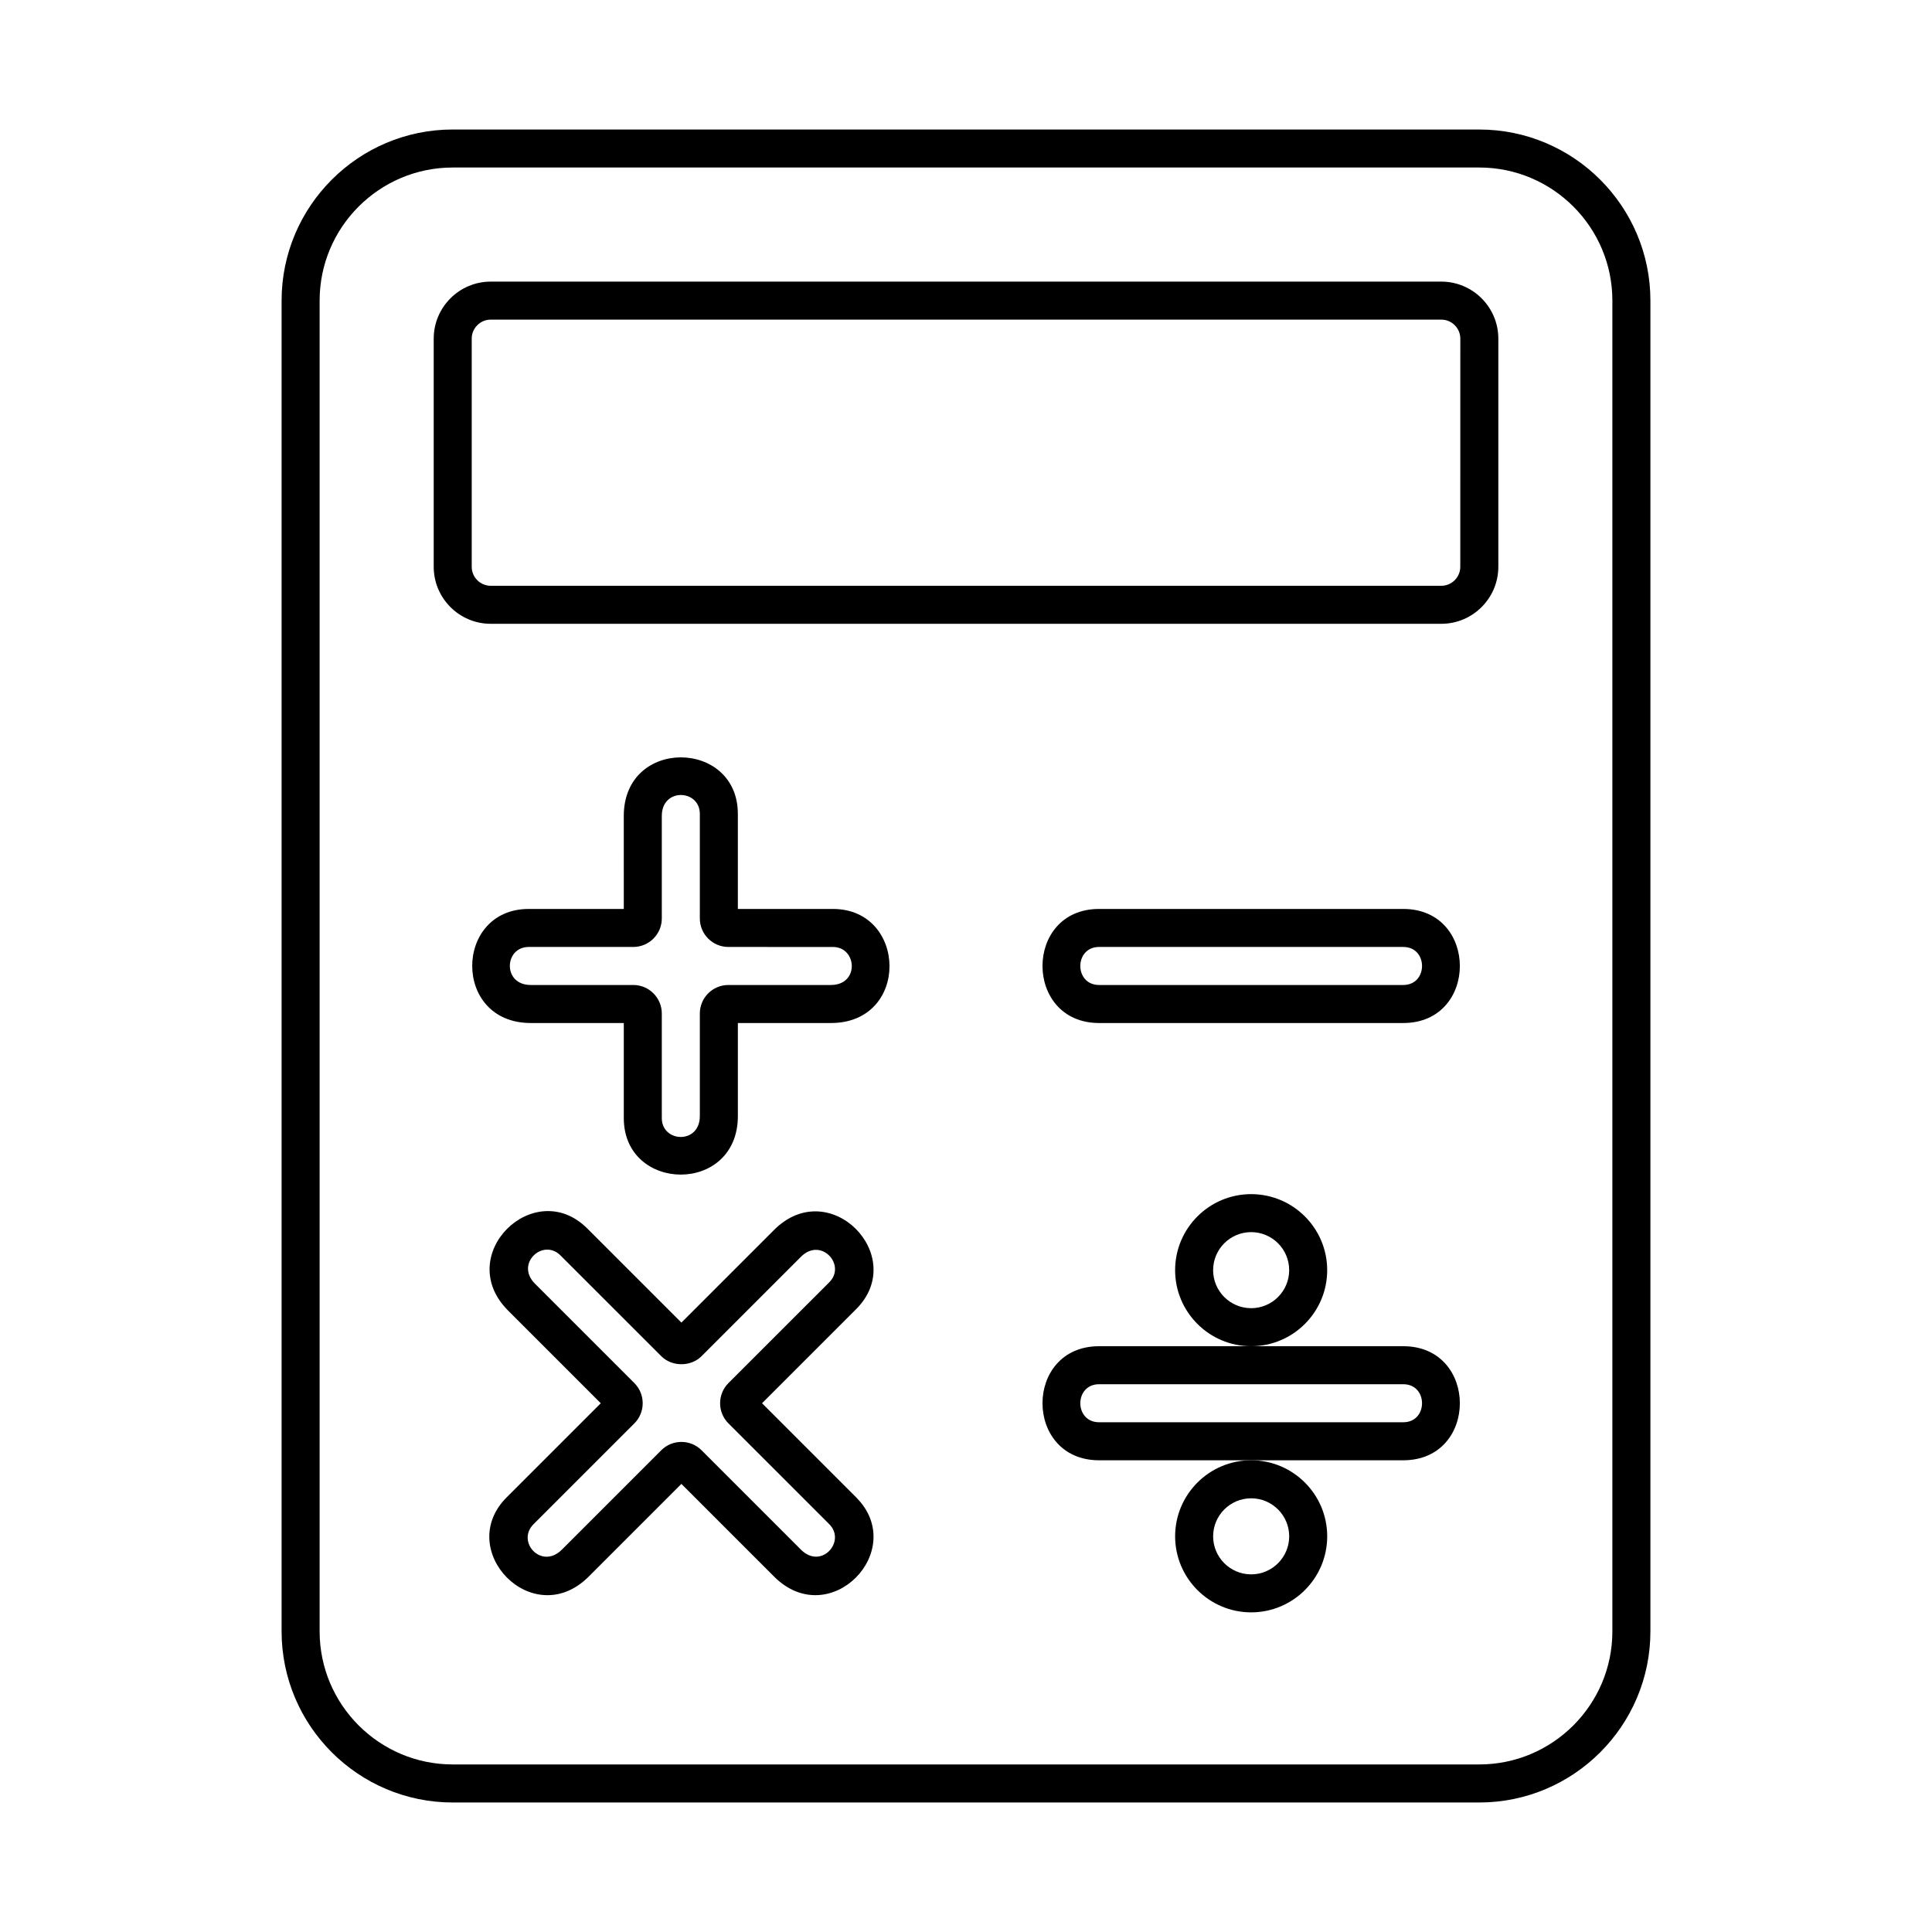
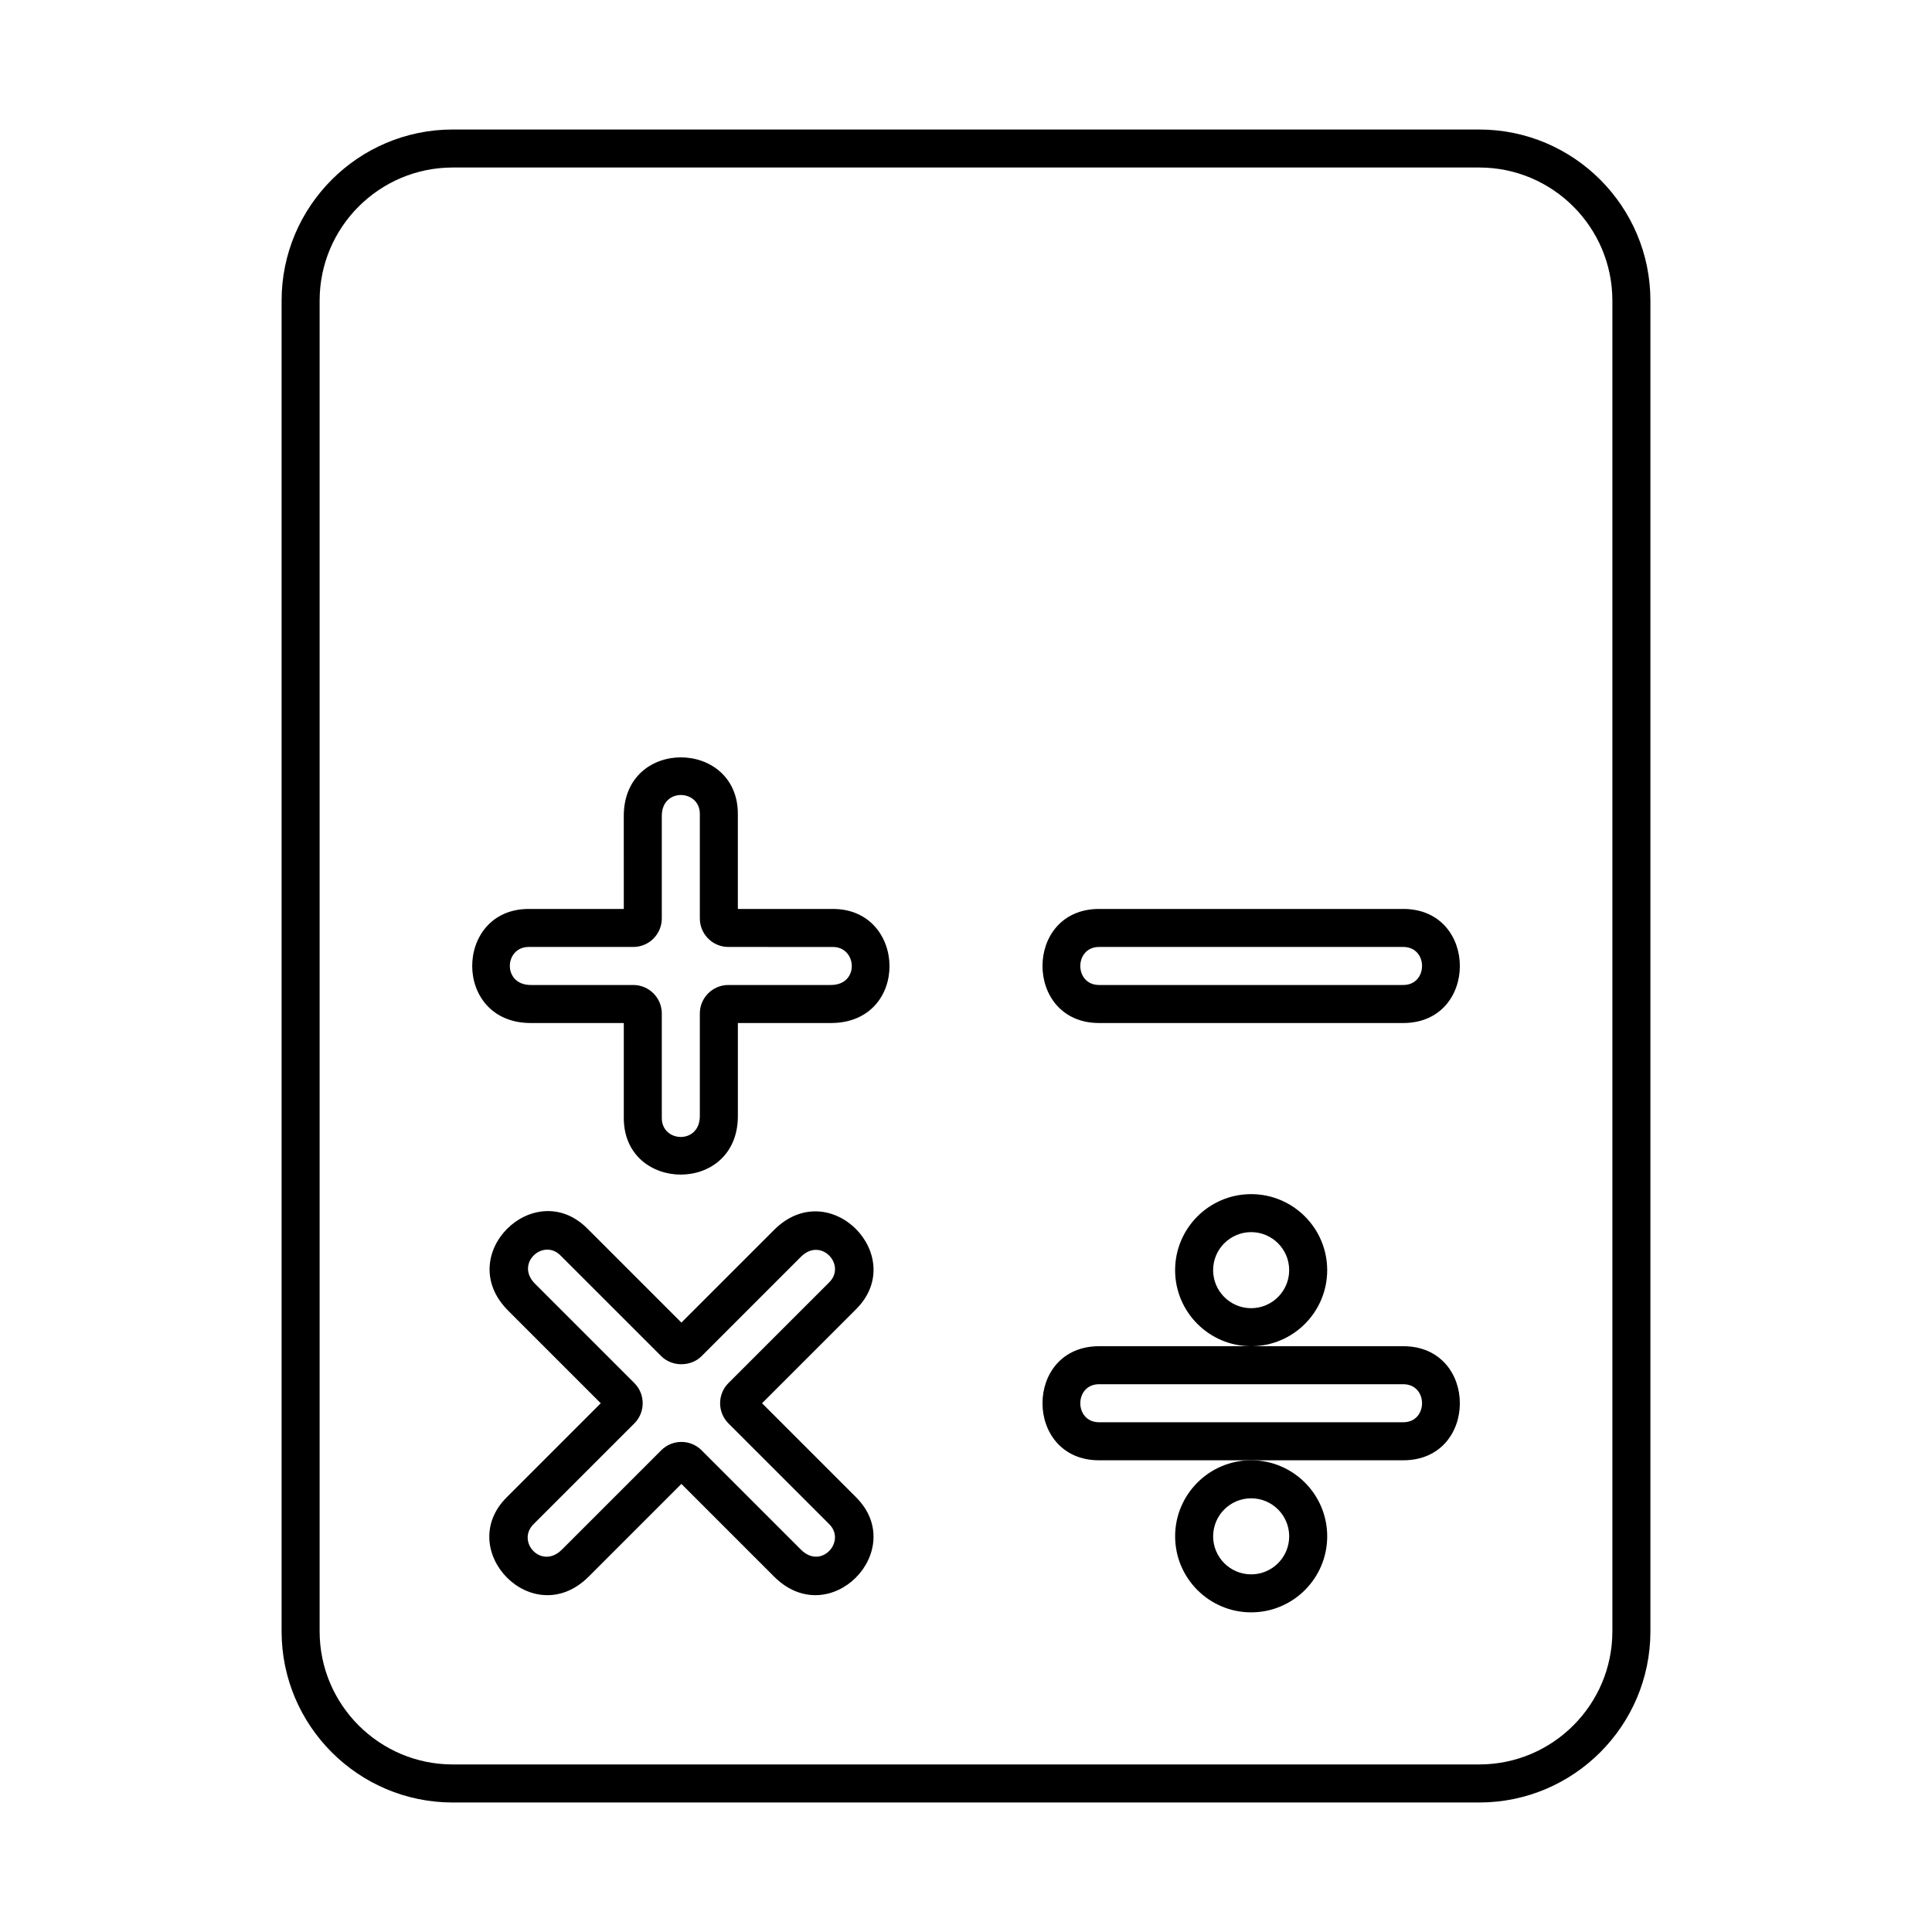
<svg xmlns="http://www.w3.org/2000/svg" fill="#000000" width="800px" height="800px" version="1.1" viewBox="144 144 512 512">
  <g>
    <path d="m455.42 551.14c0 11.113 9.039 20.152 20.152 20.152 11.113 0 20.152-9.039 20.152-20.152s-9.039-20.152-20.152-20.152c-11.113 0-20.152 9.039-20.152 20.152zm20.152-10.074c5.559 0 10.078 4.519 10.078 10.078 0 5.559-4.519 10.078-10.078 10.078-5.559 0-10.078-4.519-10.078-10.078 0-5.559 4.519-10.078 10.078-10.078z" />
    <path d="m364.73 384.88h-25.191v-25.191c0-19.82-30.23-20.305-30.23 0.539l0.004 24.652h-25.191c-19.816 0-20.312 30.23 0.539 30.23h24.652v25.191c0 19.82 30.23 20.305 30.23-0.539v-24.652h24.652c20.996 0 20.246-30.23 0.535-30.23zm-0.539 20.152h-27.168c-4.168 0-7.559 3.391-7.559 7.559v27.172c0 7.559-10.078 7.043-10.078 0.539v-27.711c0-4.168-3.391-7.559-7.559-7.559h-27.172c-7.543 0-7.047-10.078-0.539-10.078h27.711c4.168 0 7.559-3.391 7.559-7.559v-27.172c0-7.523 10.078-7.059 10.078-0.539v27.711c0 4.168 3.391 7.559 7.559 7.559l27.707 0.004c6.43 0 7.09 10.074-0.539 10.074z" />
    <path d="m349.13 469.95-24.551 24.551-24.934-24.934c-14.035-14.043-35.691 7.059-20.988 21.754l24.551 24.555-24.934 24.934c-13.98 13.98 6.973 35.77 21.754 20.992l24.551-24.551 24.551 24.551c14.762 14.762 35.762-6.984 21.754-20.992l-24.934-24.934 24.934-24.934c14.023-14.016-7.016-35.734-21.754-20.992zm14.637 13.867-26.719 26.711c-2.949 2.949-2.949 7.738 0 10.688l26.719 26.711c4.543 4.539-2.109 12.141-7.508 6.746l-26.336-26.336c-2.941-2.949-7.742-2.949-10.688 0l-26.336 26.336c-5.394 5.391-12.156-2.098-7.508-6.746l26.719-26.711c2.949-2.949 2.949-7.738 0-10.688l-26.336-26.336c-5.344-5.352 2.168-12.086 6.742-7.508l26.719 26.711c2.852 2.852 7.836 2.852 10.688 0l26.336-26.336c5.316-5.324 12.098 2.164 7.508 6.758z" />
    <path d="m536.03 178.32h-272.06c-25.004 0-45.344 20.344-45.344 45.344v352.67c0 25 20.34 45.344 45.344 45.344h272.06c25.004 0 45.344-20.344 45.344-45.344v-352.67c0-24.996-20.34-45.34-45.344-45.34zm35.266 398.01c0 19.445-15.824 35.266-35.266 35.266h-272.06c-19.441 0-35.266-15.82-35.266-35.266v-352.67c0-19.445 15.824-35.266 35.266-35.266h272.06c19.441 0 35.266 15.82 35.266 35.266z" />
-     <path d="m525.95 218.63h-251.9c-8.332 0-15.113 6.781-15.113 15.113v60.457c0 8.332 6.781 15.113 15.113 15.113h251.91c8.332 0 15.113-6.781 15.113-15.113v-60.457c0-8.332-6.781-15.113-15.117-15.113zm5.039 75.57c0 2.777-2.258 5.039-5.039 5.039h-251.9c-2.781 0-5.039-2.262-5.039-5.039v-60.457c0-2.777 2.258-5.039 5.039-5.039h251.91c2.781 0 5.039 2.262 5.039 5.039z" />
    <path d="m515.88 500.76h-80.609c-20.012 0-19.984 30.23 0 30.23h80.609c20.012-0.004 19.984-30.23 0-30.23zm0 20.152h-80.609c-6.641 0-6.629-10.078 0-10.078h80.609c6.641 0 6.629 10.078 0 10.078z" />
    <path d="m515.88 384.88h-80.609c-20.012 0-19.984 30.23 0 30.23h80.609c20.012 0 19.984-30.23 0-30.23zm0 20.152h-80.609c-6.641 0-6.629-10.078 0-10.078h80.609c6.641 0.004 6.629 10.078 0 10.078z" />
    <path d="m495.72 480.61c0-11.113-9.039-20.152-20.152-20.152-11.113 0-20.152 9.039-20.152 20.152s9.039 20.152 20.152 20.152c11.113 0 20.152-9.039 20.152-20.152zm-20.152 10.074c-5.559 0-10.078-4.519-10.078-10.078 0-5.559 4.519-10.078 10.078-10.078 5.559 0 10.078 4.519 10.078 10.078-0.004 5.559-4.519 10.078-10.078 10.078z" />
  </g>
</svg>